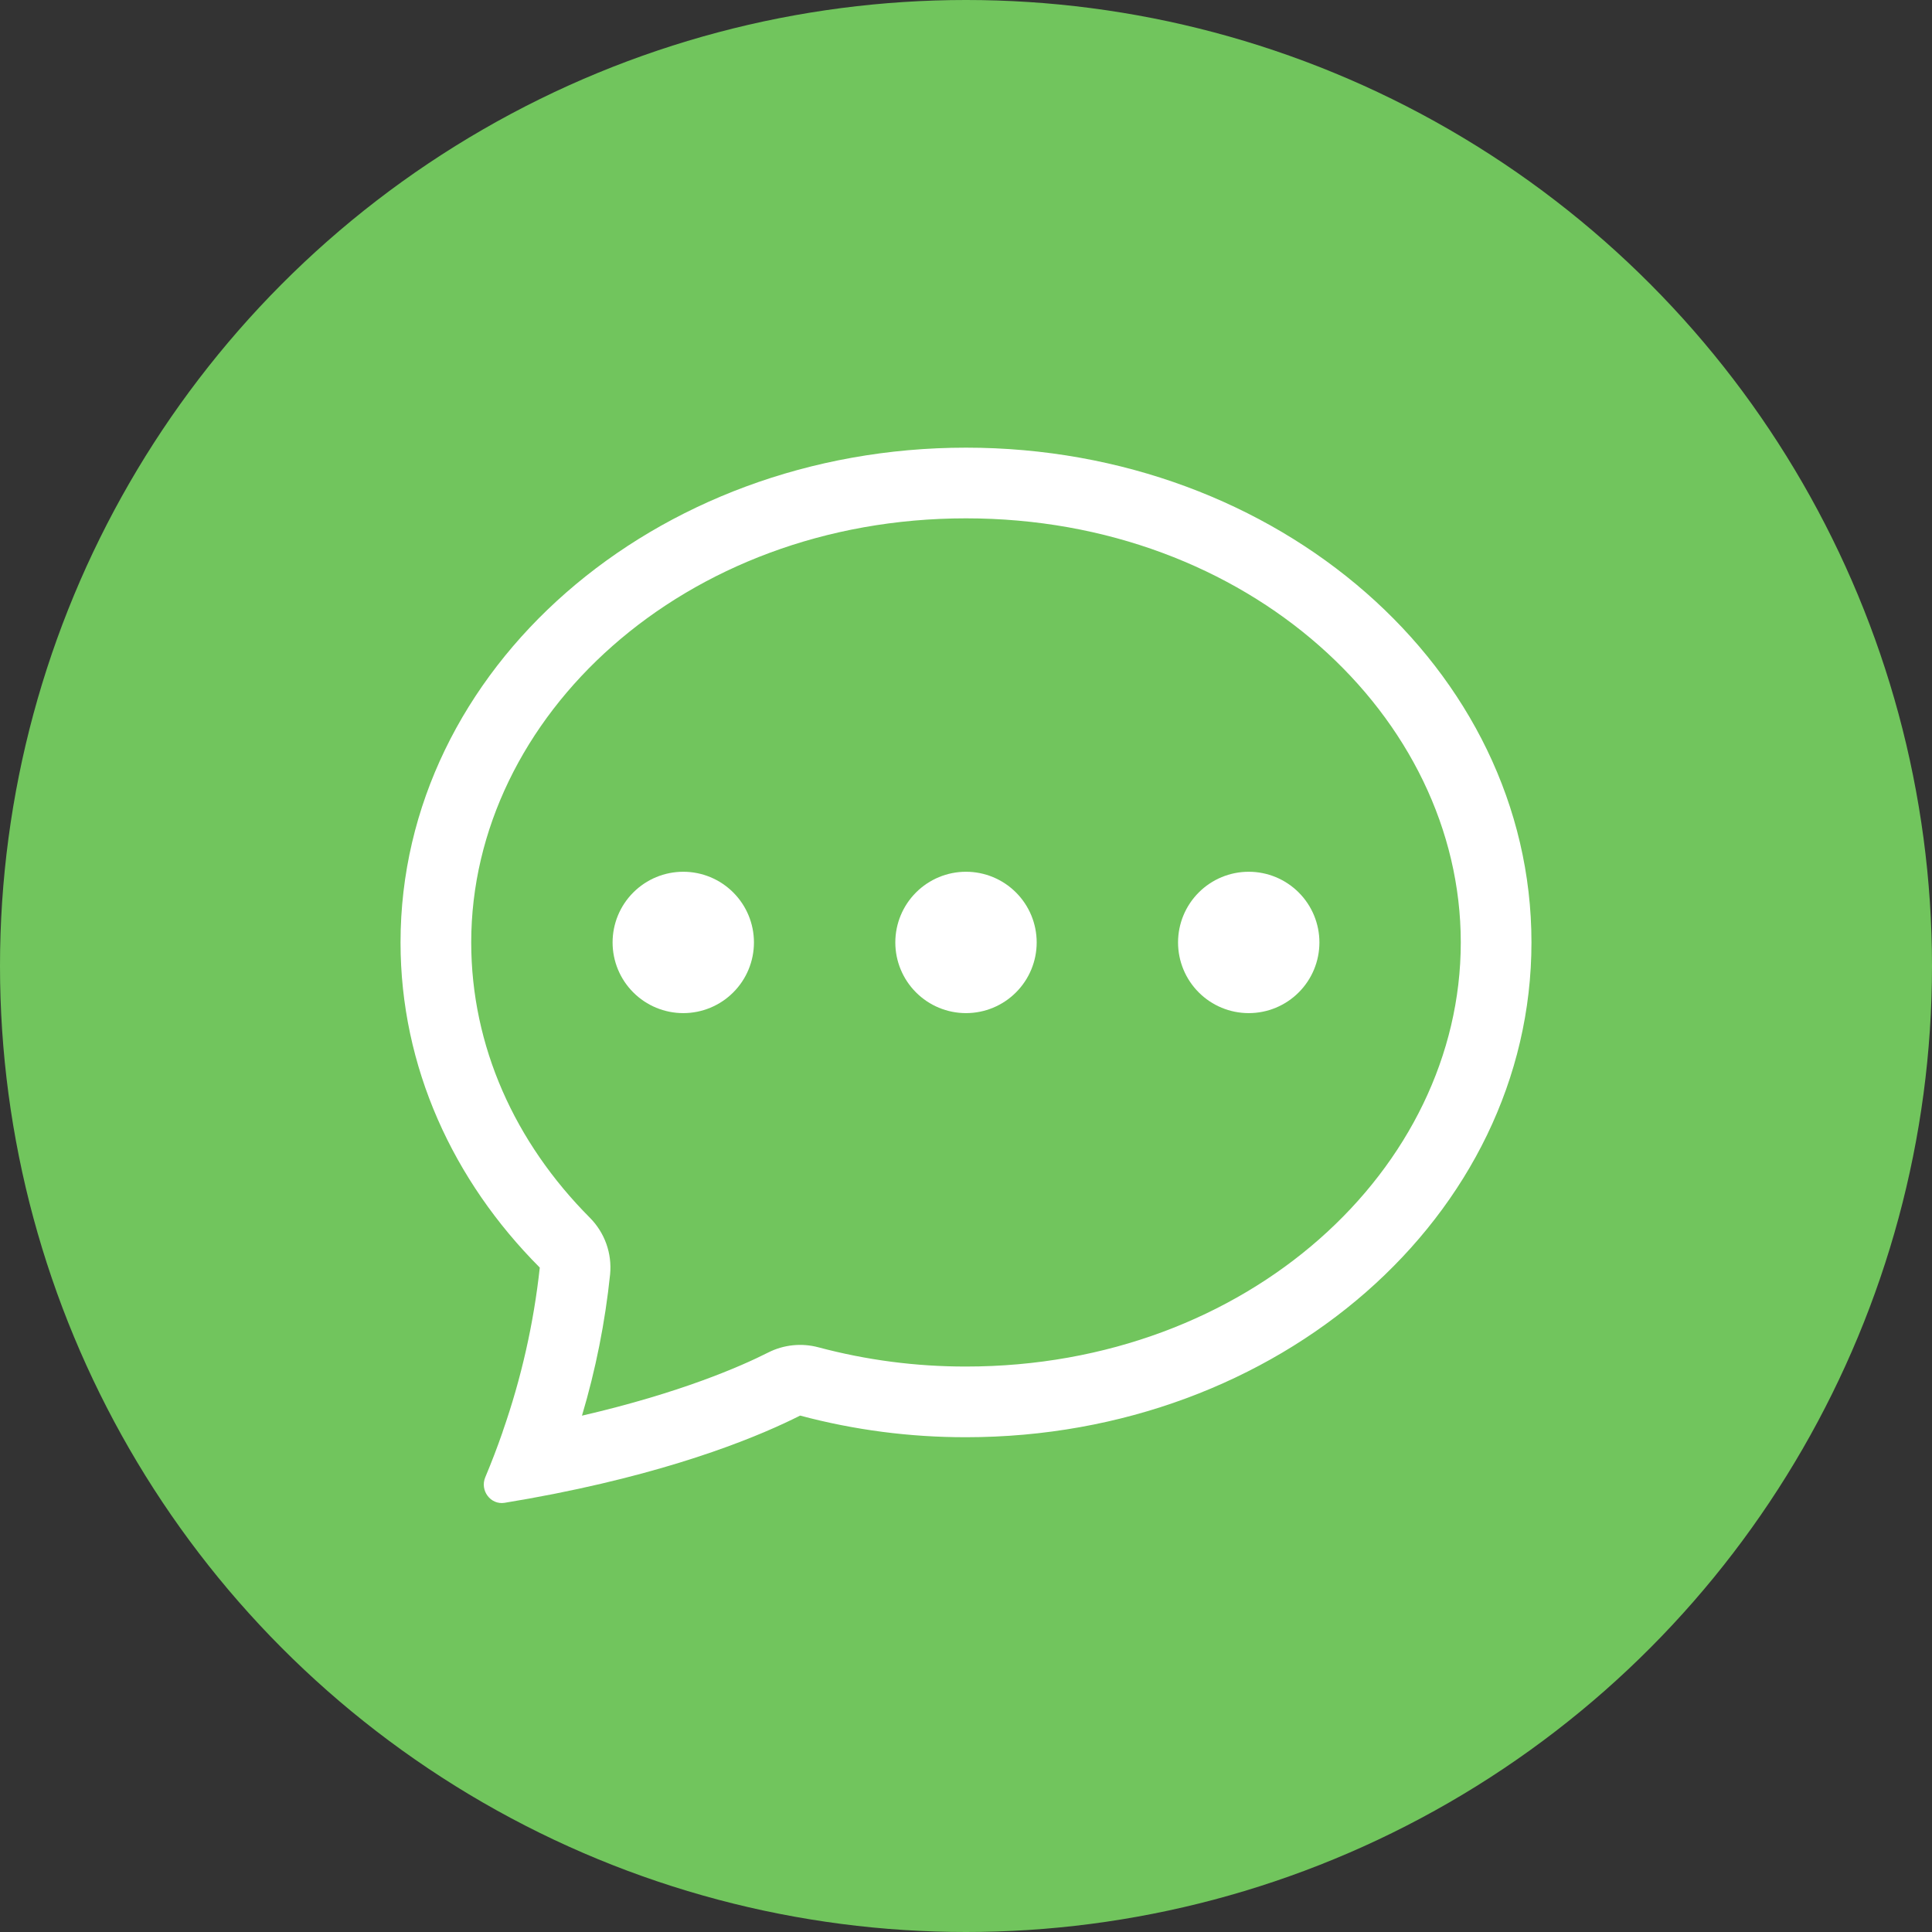
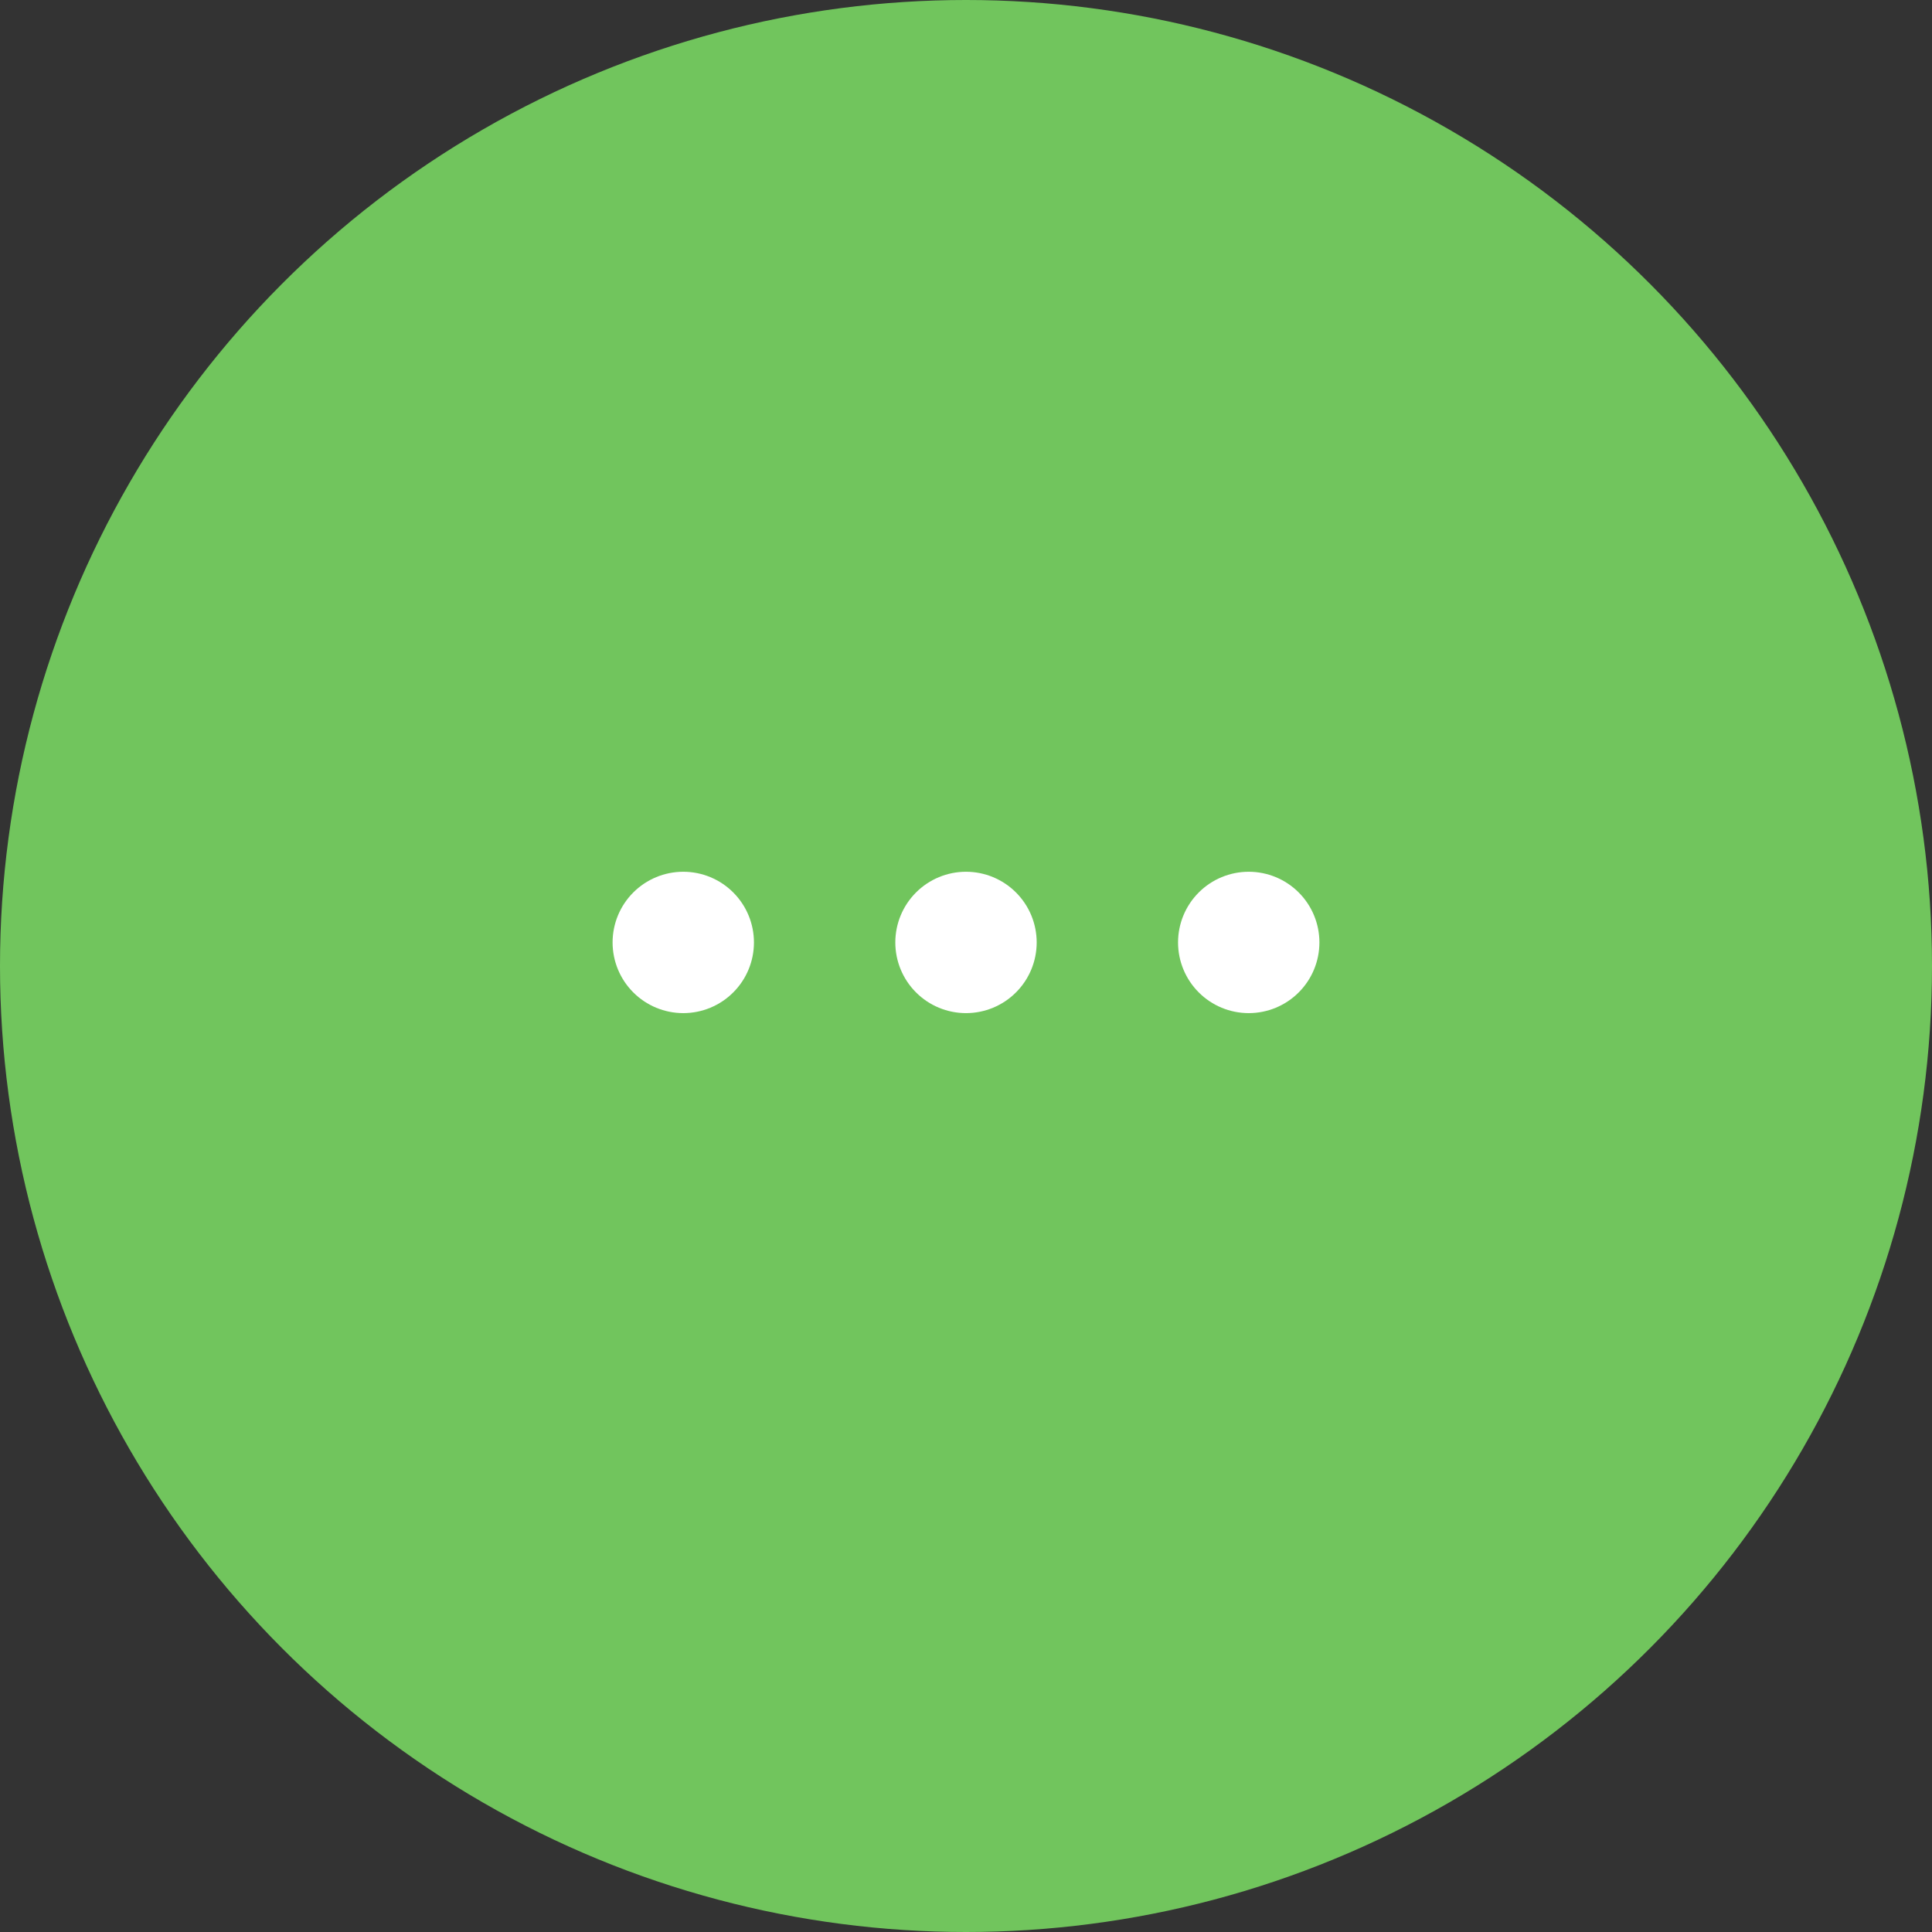
<svg xmlns="http://www.w3.org/2000/svg" width="82" height="82" viewBox="0 0 82 82" fill="none">
  <rect x="0" y="0" width="82" height="82" fill="#333333" stroke="none" />
  <circle cx="41" cy="41" r="41" fill="#71C55D" />
  <path d="M32 40C32 40.796 31.684 41.559 31.121 42.121C30.559 42.684 29.796 43 29 43C28.204 43 27.441 42.684 26.879 42.121C26.316 41.559 26 40.796 26 40C26 39.204 26.316 38.441 26.879 37.879C27.441 37.316 28.204 37 29 37C29.796 37 30.559 37.316 31.121 37.879C31.684 38.441 32 39.204 32 40ZM44 40C44 40.796 43.684 41.559 43.121 42.121C42.559 42.684 41.796 43 41 43C40.204 43 39.441 42.684 38.879 42.121C38.316 41.559 38 40.796 38 40C38 39.204 38.316 38.441 38.879 37.879C39.441 37.316 40.204 37 41 37C41.796 37 42.559 37.316 43.121 37.879C43.684 38.441 44 39.204 44 40ZM53 43C53.796 43 54.559 42.684 55.121 42.121C55.684 41.559 56 40.796 56 40C56 39.204 55.684 38.441 55.121 37.879C54.559 37.316 53.796 37 53 37C52.204 37 51.441 37.316 50.879 37.879C50.316 38.441 50 39.204 50 40C50 40.796 50.316 41.559 50.879 42.121C51.441 42.684 52.204 43 53 43Z" fill="white" />
-   <path d="M23.495 63.409L23.555 63.397C29.045 62.308 32.399 60.871 33.959 60.082C36.256 60.695 38.623 61.003 41 61C54.254 61 65 51.598 65 40C65 28.402 54.254 19 41 19C27.746 19 17 28.402 17 40C17 45.28 19.229 50.11 22.91 53.8C22.652 56.17 22.125 58.503 21.338 60.754L21.329 60.787C21.105 61.432 20.861 62.069 20.597 62.698C20.36 63.256 20.819 63.88 21.416 63.784C22.111 63.67 22.804 63.545 23.495 63.409ZM25.895 54.085C25.937 53.646 25.882 53.203 25.733 52.787C25.584 52.372 25.345 51.995 25.034 51.682C21.854 48.49 20 44.404 20 40C20 30.424 29.012 22 41 22C52.988 22 62 30.424 62 40C62 49.579 52.988 58 41 58C38.885 58.003 36.779 57.729 34.736 57.184C34.022 56.993 33.262 57.072 32.603 57.406C31.442 57.994 28.883 59.116 24.701 60.085C25.284 58.126 25.684 56.118 25.895 54.085Z" fill="white" />
</svg>